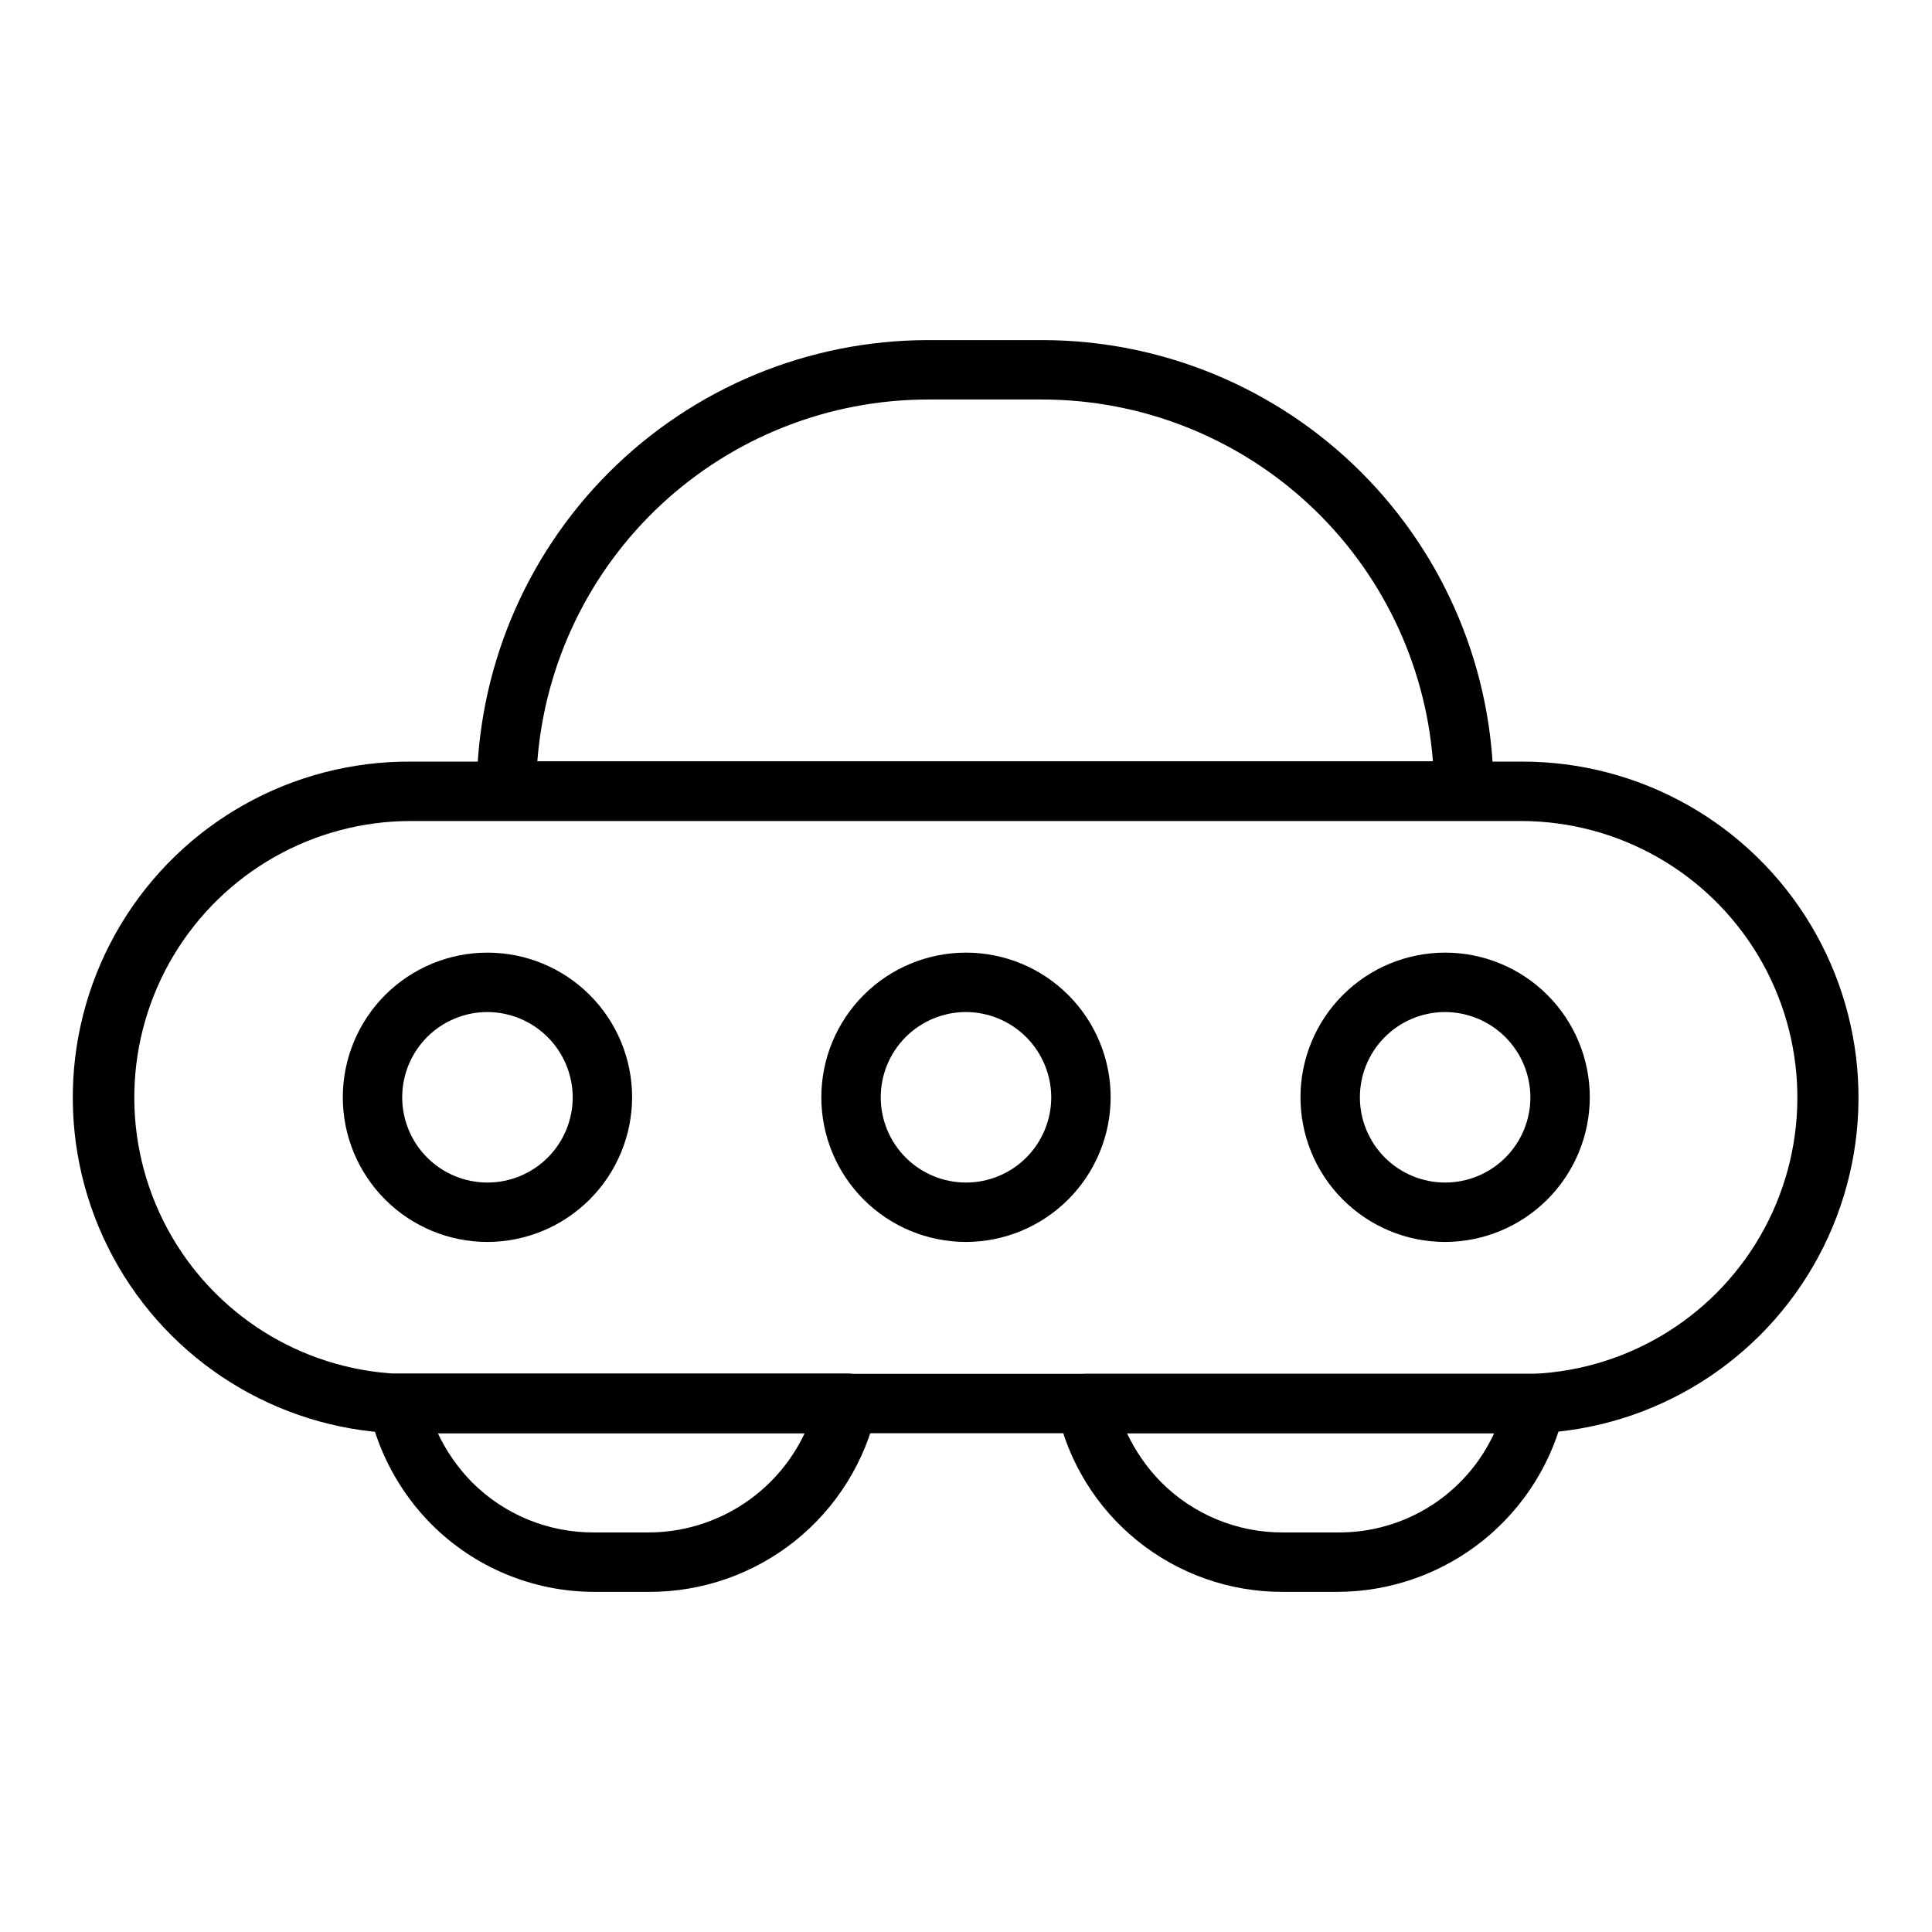
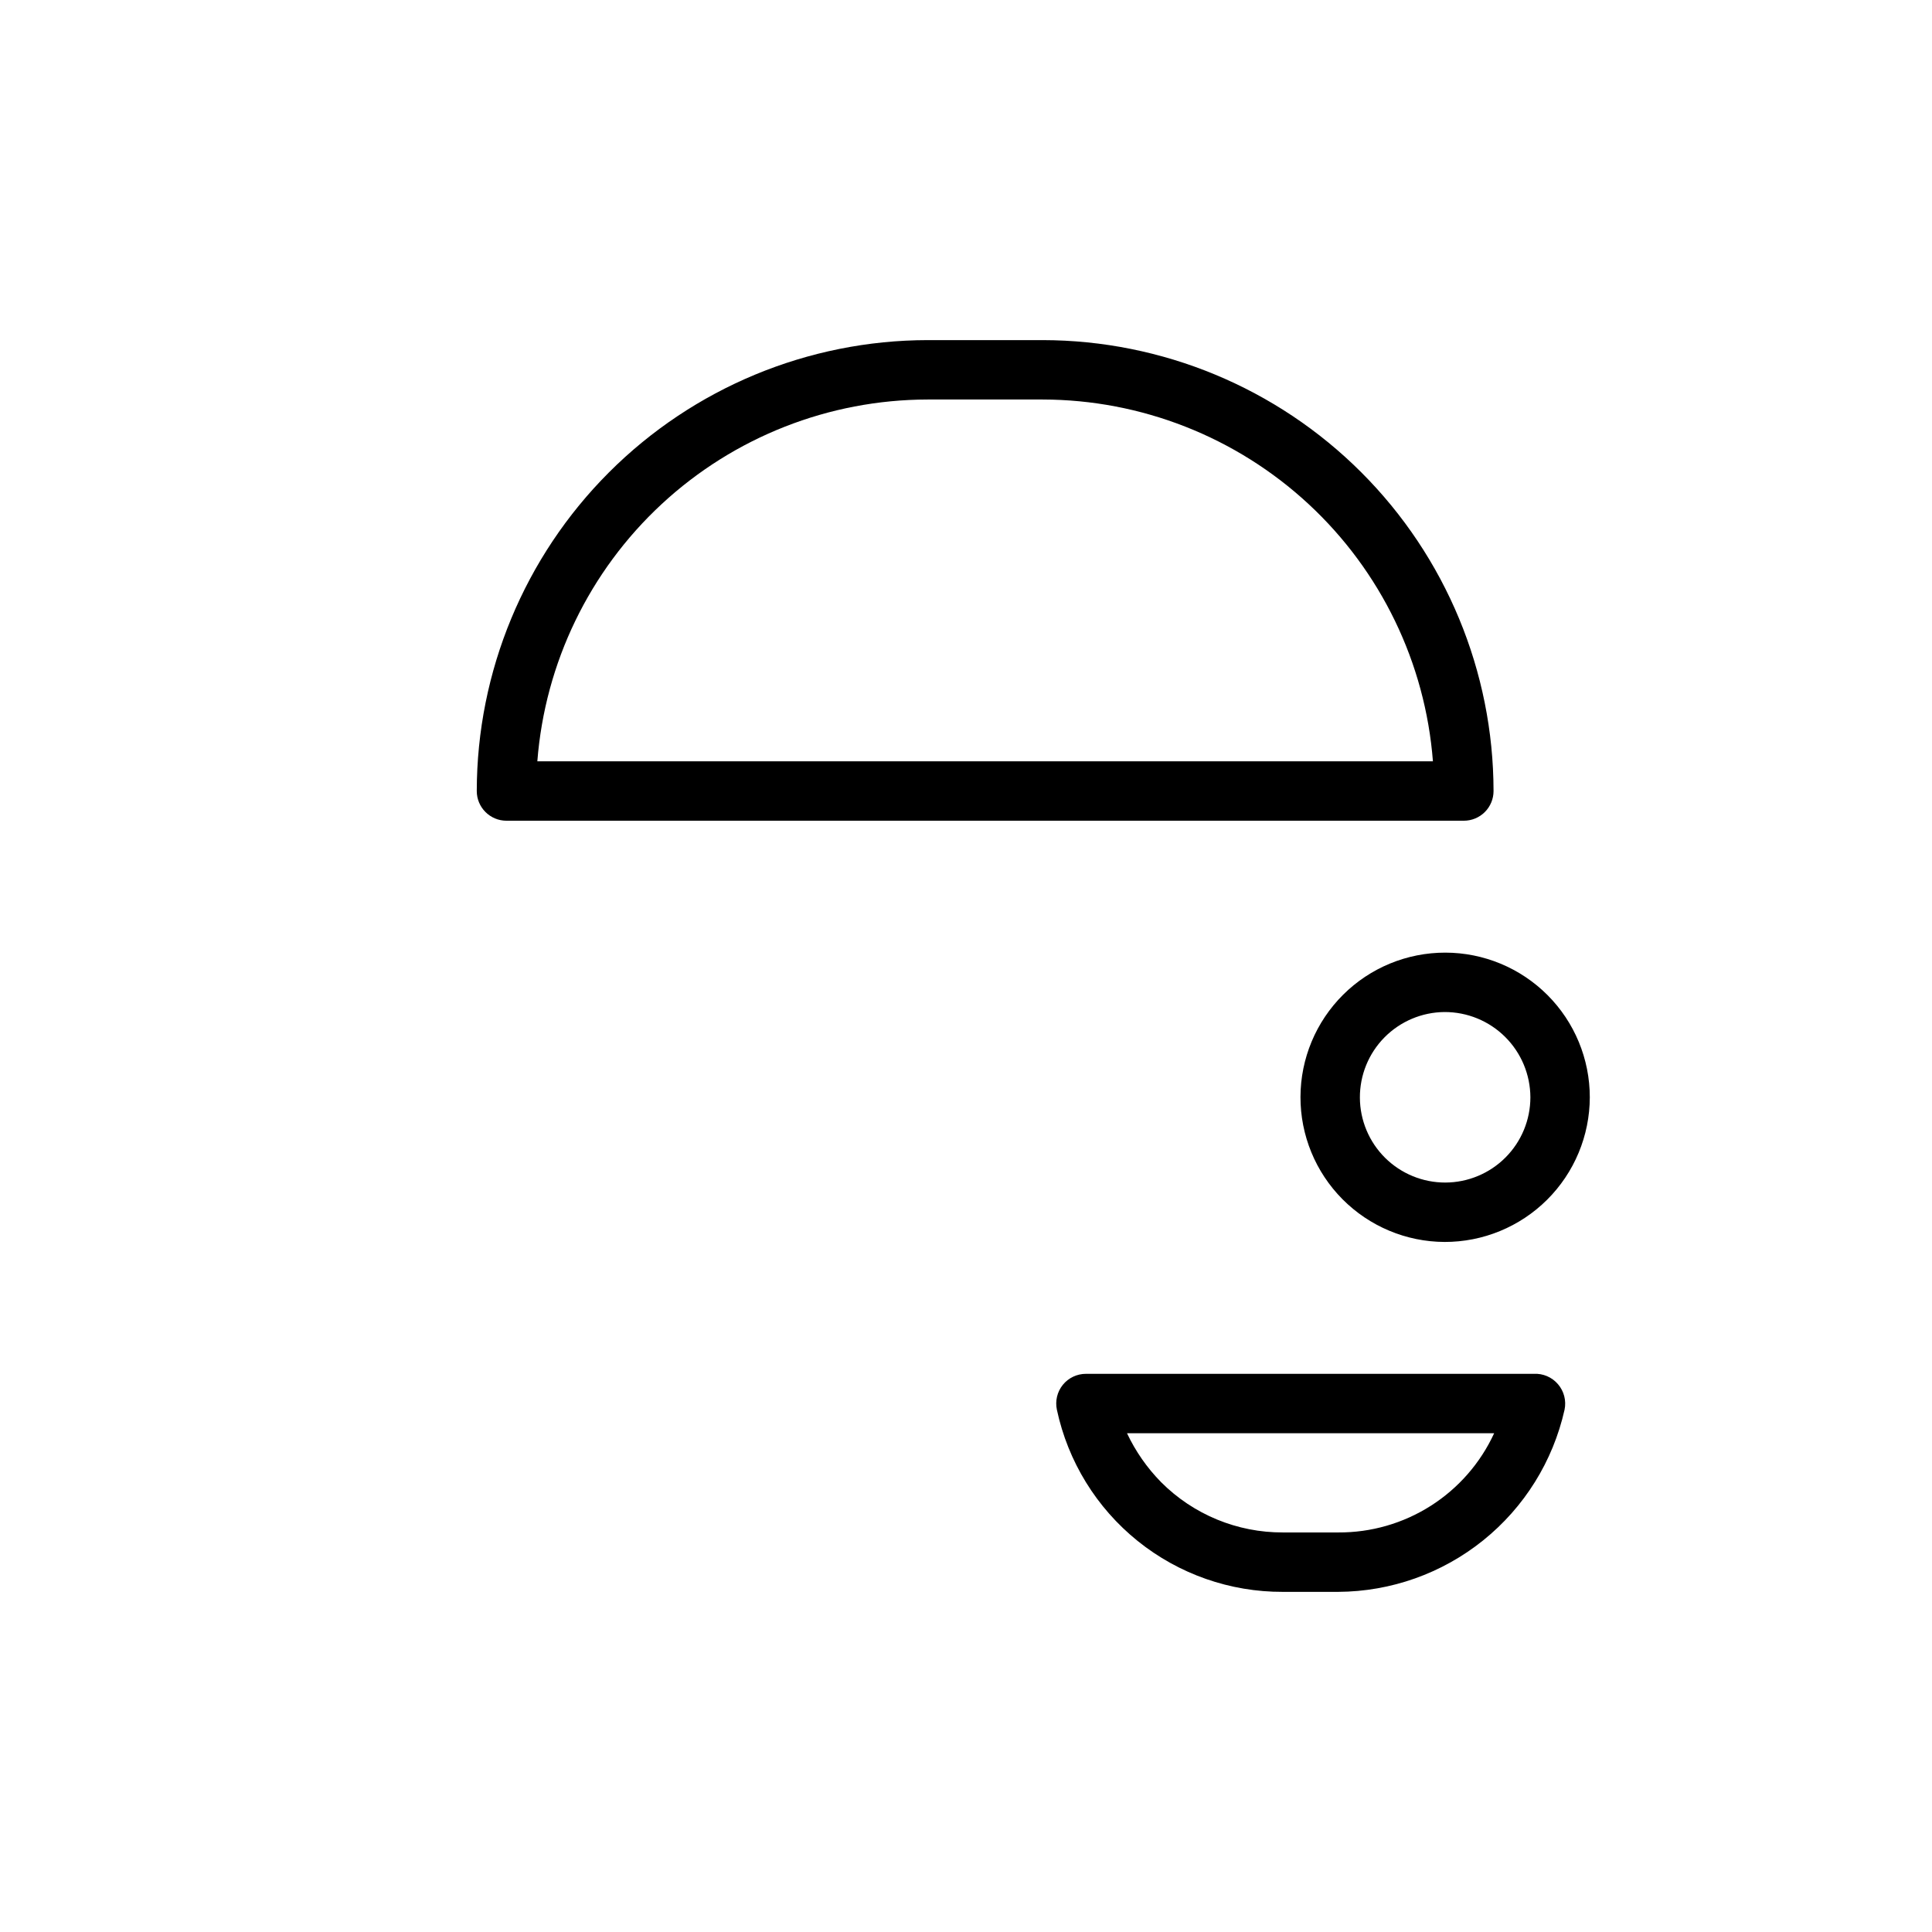
<svg xmlns="http://www.w3.org/2000/svg" fill="#000000" width="800px" height="800px" version="1.1" viewBox="144 144 512 512">
  <g>
    <path d="m498.64 565.86h-14.645c-14.008 0.055-27.605-4.711-38.516-13.496-10.91-8.789-18.461-21.062-21.391-34.762-0.5-2.328 0.078-4.758 1.574-6.613 1.5-1.848 3.758-2.918 6.141-2.91h118.63c2.465-0.145 4.856 0.875 6.453 2.754 1.602 1.863 2.242 4.367 1.734 6.769-3.066 13.645-10.664 25.848-21.562 34.609-10.895 8.766-24.441 13.578-38.422 13.648zm-55.969-42.035-0.004-0.004c2.266 4.809 5.328 9.199 9.055 12.988 8.551 8.566 20.172 13.355 32.273 13.305h14.645c8.684 0.055 17.203-2.394 24.535-7.059 7.328-4.664 13.16-11.34 16.793-19.234z" />
-     <path d="m316 565.86h-14.641c-16.164-0.043-31.652-6.5-43.062-17.949-8.285-8.352-14.02-18.891-16.531-30.387-0.508-2.402 0.133-4.906 1.734-6.769 1.598-1.879 3.988-2.898 6.453-2.754h118.55c2.406-0.055 4.707 0.996 6.242 2.856 1.535 1.855 2.137 4.312 1.629 6.668-3.035 13.738-10.684 26.023-21.664 34.816-10.984 8.793-24.645 13.562-38.715 13.52zm-55.969-42.035v-0.004c2.266 4.809 5.324 9.199 9.051 12.988 8.551 8.566 20.172 13.355 32.277 13.305h14.641c8.656-0.035 17.129-2.527 24.426-7.18 7.301-4.652 13.133-11.281 16.824-19.113z" />
-     <path d="m547.12 523.82h-298.5c-31.406-1.305-59.797-19.078-74.695-46.754-14.898-27.68-14.098-61.16 2.106-88.094 16.203-26.938 45.406-43.332 76.84-43.137h294.25c31.41-0.129 60.562 16.297 76.719 43.234 16.156 26.934 16.926 60.387 2.027 88.035-14.902 27.648-43.27 45.402-74.652 46.715zm-294.26-15.742h297.57c25.742-1.195 48.965-15.82 61.16-38.52 12.199-22.699 11.582-50.137-1.629-72.262-13.211-22.125-37.07-35.688-62.84-35.719h-294.25c-25.777 0.004-49.66 13.551-62.891 35.676s-13.863 49.57-1.668 72.281c12.191 22.711 35.422 37.348 61.172 38.543z" />
-     <path d="m400 473.13c-10.168 0-19.922-4.039-27.109-11.227-7.191-7.191-11.23-16.941-11.23-27.109s4.039-19.918 11.23-27.109c7.188-7.188 16.941-11.227 27.109-11.227s19.918 4.039 27.105 11.227c7.191 7.191 11.23 16.941 11.23 27.109-0.02 10.16-4.066 19.898-11.254 27.086-7.184 7.184-16.922 11.23-27.082 11.25zm0-60.93c-5.992 0-11.738 2.383-15.977 6.617-4.238 4.238-6.617 9.984-6.617 15.977 0 5.992 2.379 11.738 6.617 15.977 4.238 4.234 9.984 6.617 15.977 6.617s11.738-2.383 15.973-6.617c4.238-4.238 6.617-9.984 6.617-15.977-0.02-5.984-2.406-11.719-6.641-15.953-4.231-4.231-9.965-6.617-15.949-6.641z" />
-     <path d="m526.82 473.13c-10.156-0.039-19.883-4.113-27.043-11.32-7.16-7.207-11.164-16.961-11.137-27.121 0.027-10.156 4.086-19.891 11.285-27.059 7.199-7.168 16.945-11.188 27.105-11.172 10.156 0.012 19.895 4.059 27.074 11.246 7.176 7.188 11.211 16.93 11.211 27.09-0.023 10.188-4.09 19.949-11.309 27.141s-17 11.219-27.188 11.195zm0-60.93c-5.981 0.043-11.703 2.457-15.91 6.711s-6.551 10.004-6.523 15.988c0.027 5.981 2.426 11.707 6.672 15.926 4.246 4.215 9.988 6.574 15.973 6.562 5.981-0.016 11.715-2.402 15.941-6.637s6.598-9.973 6.598-15.957c-0.02-6.012-2.43-11.77-6.695-16.008-4.266-4.238-10.043-6.606-16.055-6.586z" />
-     <path d="m273.18 473.13c-10.168 0-19.918-4.039-27.109-11.227-7.188-7.191-11.227-16.941-11.227-27.109s4.039-19.918 11.227-27.109c7.191-7.188 16.941-11.227 27.109-11.227 10.168 0 19.918 4.039 27.109 11.227 7.188 7.191 11.227 16.941 11.227 27.109-0.02 10.16-4.066 19.898-11.25 27.086-7.184 7.184-16.926 11.23-27.086 11.25zm0-60.93c-5.992 0-11.738 2.383-15.977 6.617-4.234 4.238-6.617 9.984-6.617 15.977 0 5.992 2.383 11.738 6.617 15.977 4.238 4.234 9.984 6.617 15.977 6.617 5.992 0 11.738-2.383 15.977-6.617 4.238-4.238 6.617-9.984 6.617-15.977-0.02-5.984-2.41-11.719-6.641-15.953-4.234-4.231-9.969-6.617-15.953-6.641z" />
+     <path d="m526.82 473.13c-10.156-0.039-19.883-4.113-27.043-11.32-7.16-7.207-11.164-16.961-11.137-27.121 0.027-10.156 4.086-19.891 11.285-27.059 7.199-7.168 16.945-11.188 27.105-11.172 10.156 0.012 19.895 4.059 27.074 11.246 7.176 7.188 11.211 16.93 11.211 27.09-0.023 10.188-4.09 19.949-11.309 27.141s-17 11.219-27.188 11.195m0-60.93c-5.981 0.043-11.703 2.457-15.91 6.711s-6.551 10.004-6.523 15.988c0.027 5.981 2.426 11.707 6.672 15.926 4.246 4.215 9.988 6.574 15.973 6.562 5.981-0.016 11.715-2.402 15.941-6.637s6.598-9.973 6.598-15.957c-0.02-6.012-2.43-11.77-6.695-16.008-4.266-4.238-10.043-6.606-16.055-6.586z" />
    <path d="m531.93 361.5h-253.71c-4.348 0-7.871-3.523-7.871-7.871 0.039-31.68 12.645-62.051 35.043-84.453 22.402-22.398 52.773-35.004 84.453-35.043h30.465c31.68 0.039 62.051 12.645 84.449 35.043 22.402 22.402 35.008 52.773 35.047 84.453 0 2.086-0.828 4.09-2.305 5.566-1.477 1.477-3.481 2.305-5.566 2.305zm-245.53-15.742h237.34c-2.019-26.062-13.789-50.41-32.961-68.18s-44.336-27.664-70.477-27.703h-30.465c-26.141 0.039-51.305 9.934-70.477 27.703-19.172 17.77-30.941 42.117-32.961 68.18z" />
  </g>
</svg>